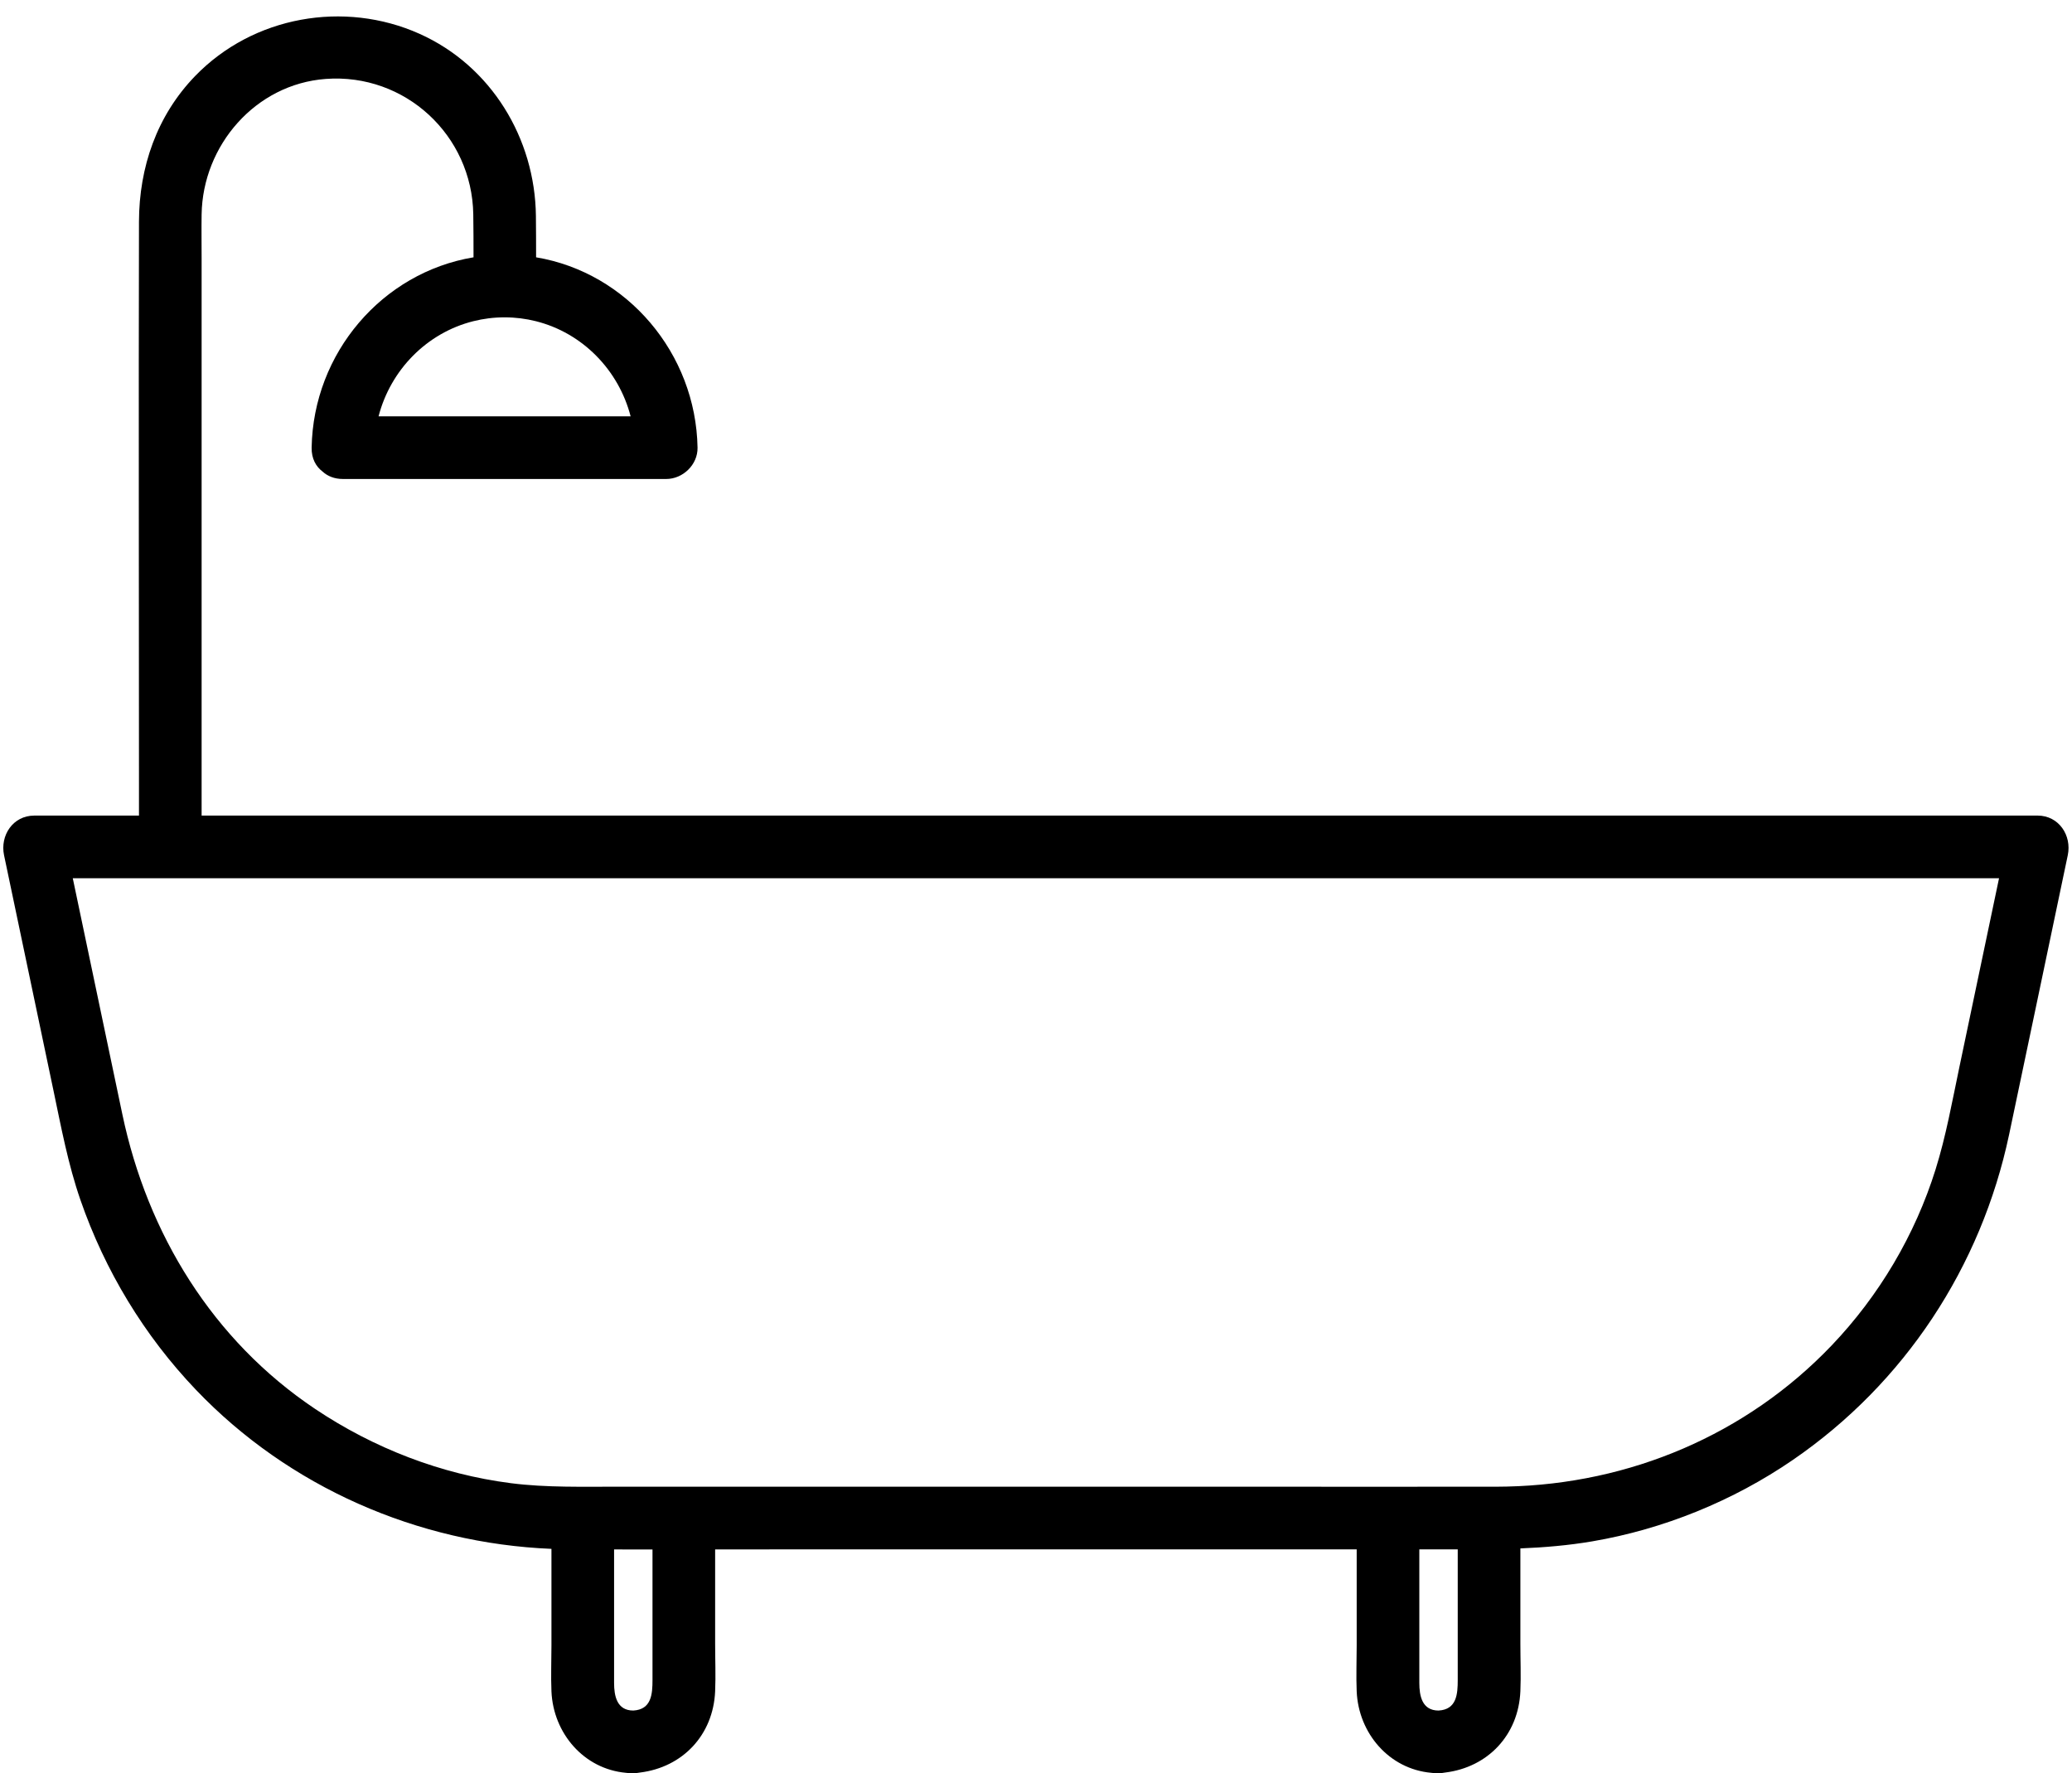
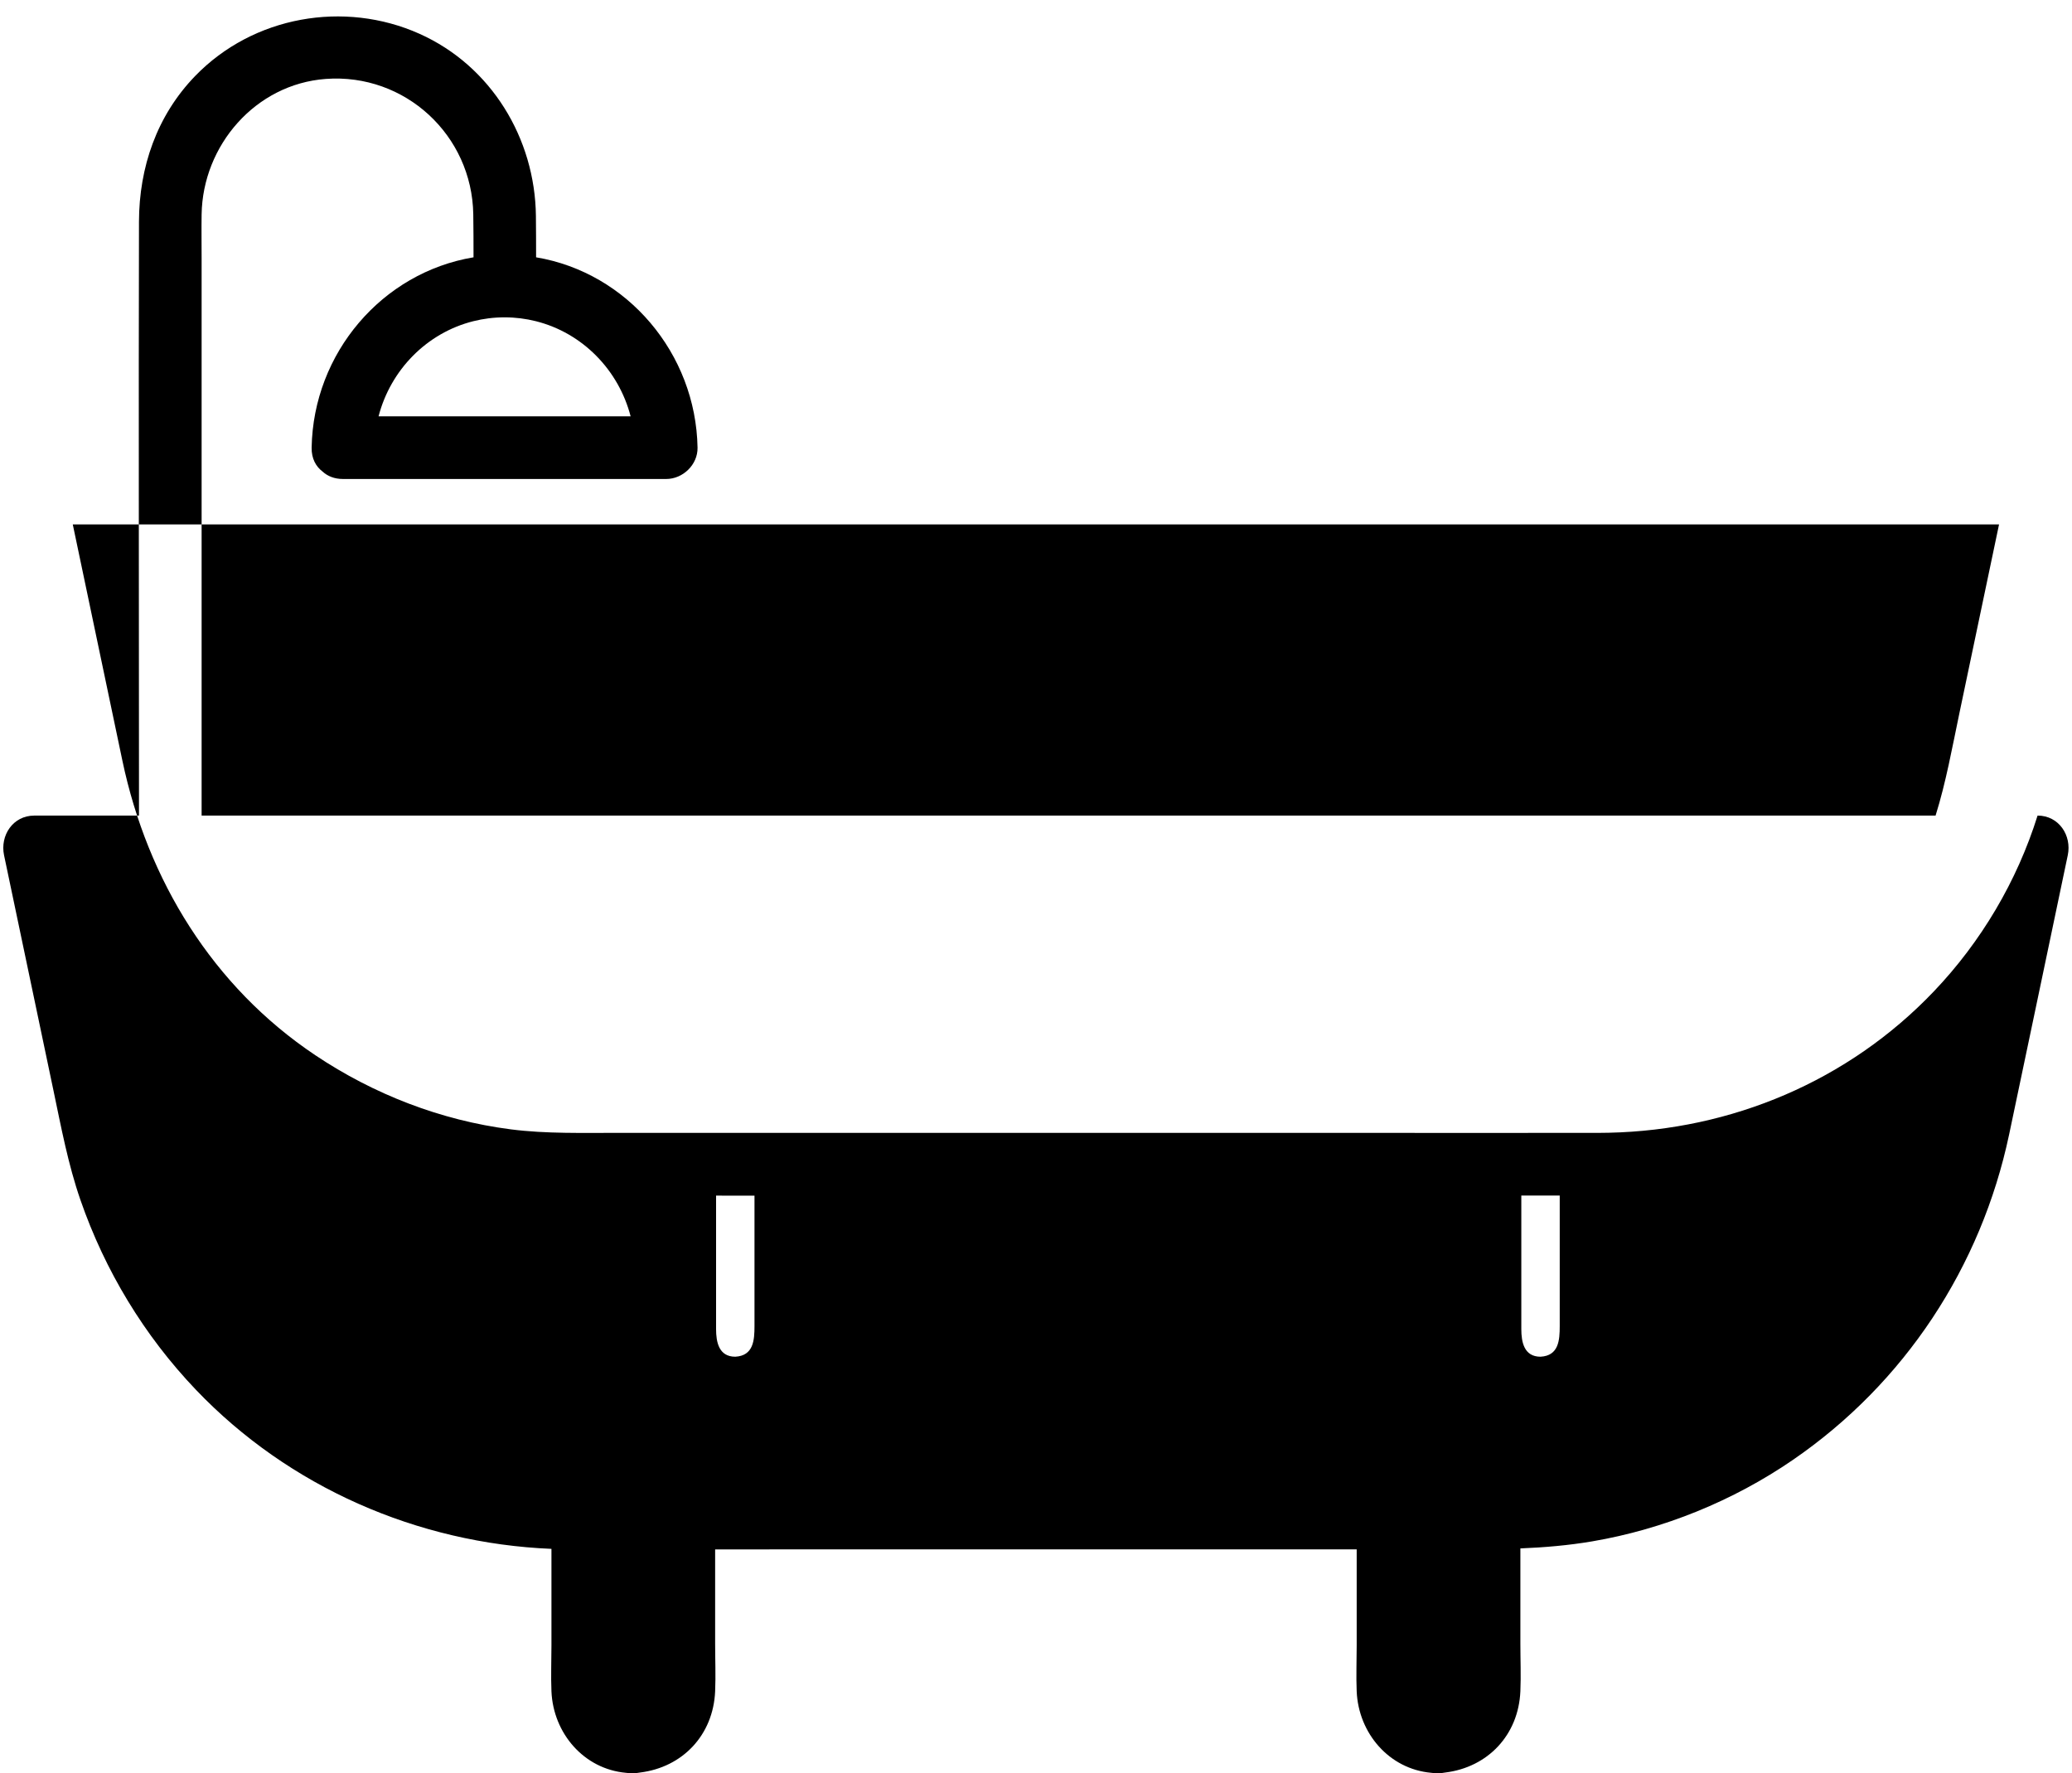
<svg xmlns="http://www.w3.org/2000/svg" fill="#000000" height="431.9" preserveAspectRatio="xMidYMid meet" version="1" viewBox="-0.8 -4.0 504.7 431.9" width="504.7" zoomAndPan="magnify">
  <g id="change1_1">
-     <path d="M495.514,194.639H48.31V58.787c0-3.521-.055-7.048,0-10.569,.261-16.811,13.112-31.729,30.239-32.995,19.308-1.427,35.64,13.698,35.932,32.987,.053,3.485,.063,6.972,.061,10.459-22.256,3.709-39.027,23.308-39.433,46.361-.047,2.661,1.044,4.595,2.656,5.815,1.204,1.106,2.859,1.814,4.973,1.814h78.743c4.07,0,7.701-3.495,7.629-7.629-.404-22.958-17.123-42.648-39.327-46.362,.001-3.359-.007-6.719-.044-10.077-.21-18.895-10.892-36.534-28.334-44.351C83.023-3.994,60.841-.059,46.745,14.502c-9.348,9.656-13.661,22.233-13.693,35.509-.108,45.505,0,91.011,0,136.516v8.113H7.543c-5.199,0-8.364,4.856-7.356,9.656,4.011,19.096,8.021,38.191,12.032,57.287,1.883,8.966,3.562,17.978,6.568,26.657,5.965,17.221,15.53,33.041,28.121,46.231,22.651,23.728,54.013,37.41,86.614,38.759v23.534c0,3.71-.157,7.459,0,11.166,.433,10.221,7.904,18.927,18.147,19.844,.555,.091,1.15,.126,1.789,.091,.586,0,1.136-.058,1.652-.16,10.324-1.274,17.824-9.096,18.283-19.791,.166-3.85,0-7.744,0-11.597v-22.943c8.938-.011,17.876-.026,26.813-.026h129.456v23.415c0,3.71-.157,7.459,0,11.166,.433,10.221,7.904,18.927,18.147,19.844,.555,.091,1.15,.126,1.789,.091,.586,0,1.136-.058,1.652-.16,10.324-1.274,17.824-9.096,18.283-19.791,.166-3.85,0-7.744,0-11.597v-23.192c5.85-.24,11.68-.726,17.523-1.722,17.383-2.964,34.3-9.851,48.84-19.826,27.208-18.665,45.875-47.019,52.684-79.254,4.366-20.671,8.685-41.352,13.028-62.028,.42-2,.84-4.001,1.26-6.001,1.008-4.8-2.157-9.656-7.356-9.656Zm-24.843,86.175c-5.005,15.985-13.747,30.754-25.311,42.868-20.798,21.788-49.218,33.727-79.137,34.377-.808,.018-1.616,.031-2.425,.033-10.293,.013-20.586,.013-30.878,.01-10.567-.003-21.134-.01-31.701-.01H148.763c-3.978,0-7.963,.044-11.944-.021-4.411-.071-8.817-.276-13.199-.838-17.03-2.184-33.385-8.529-47.629-18.061-24.969-16.709-40.873-42.662-46.989-71.78-4.025-19.165-8.051-38.33-12.076-57.495H486.13c-3.224,15.348-6.447,30.695-9.671,46.043-1.746,8.315-3.247,16.757-5.788,24.874Zm-116.394,92.535v31.801c0,3.419-.231,7.219-4.678,7.459-4.019,0-4.679-3.593-4.679-6.728v-32.532h9.357Zm-196.141,17.266v14.534c0,3.419-.231,7.219-4.678,7.459-4.019,0-4.679-3.593-4.679-6.728v-32.508c3.119,.005,6.238,.01,9.357,.01v17.232ZM112.23,97.403h-20.821c2.927-11.301,11.745-20.332,23.083-23.174,2.435-.61,4.984-.941,7.617-.941,2.641,0,5.196,.332,7.637,.945,11.329,2.847,20.138,11.875,23.063,23.169h-40.58Z" fill="#000000" />
+     <path d="M495.514,194.639H48.31V58.787c0-3.521-.055-7.048,0-10.569,.261-16.811,13.112-31.729,30.239-32.995,19.308-1.427,35.64,13.698,35.932,32.987,.053,3.485,.063,6.972,.061,10.459-22.256,3.709-39.027,23.308-39.433,46.361-.047,2.661,1.044,4.595,2.656,5.815,1.204,1.106,2.859,1.814,4.973,1.814h78.743c4.07,0,7.701-3.495,7.629-7.629-.404-22.958-17.123-42.648-39.327-46.362,.001-3.359-.007-6.719-.044-10.077-.21-18.895-10.892-36.534-28.334-44.351C83.023-3.994,60.841-.059,46.745,14.502c-9.348,9.656-13.661,22.233-13.693,35.509-.108,45.505,0,91.011,0,136.516v8.113H7.543c-5.199,0-8.364,4.856-7.356,9.656,4.011,19.096,8.021,38.191,12.032,57.287,1.883,8.966,3.562,17.978,6.568,26.657,5.965,17.221,15.53,33.041,28.121,46.231,22.651,23.728,54.013,37.41,86.614,38.759v23.534c0,3.71-.157,7.459,0,11.166,.433,10.221,7.904,18.927,18.147,19.844,.555,.091,1.15,.126,1.789,.091,.586,0,1.136-.058,1.652-.16,10.324-1.274,17.824-9.096,18.283-19.791,.166-3.85,0-7.744,0-11.597v-22.943c8.938-.011,17.876-.026,26.813-.026h129.456v23.415c0,3.71-.157,7.459,0,11.166,.433,10.221,7.904,18.927,18.147,19.844,.555,.091,1.15,.126,1.789,.091,.586,0,1.136-.058,1.652-.16,10.324-1.274,17.824-9.096,18.283-19.791,.166-3.85,0-7.744,0-11.597v-23.192c5.85-.24,11.68-.726,17.523-1.722,17.383-2.964,34.3-9.851,48.84-19.826,27.208-18.665,45.875-47.019,52.684-79.254,4.366-20.671,8.685-41.352,13.028-62.028,.42-2,.84-4.001,1.26-6.001,1.008-4.8-2.157-9.656-7.356-9.656Zc-5.005,15.985-13.747,30.754-25.311,42.868-20.798,21.788-49.218,33.727-79.137,34.377-.808,.018-1.616,.031-2.425,.033-10.293,.013-20.586,.013-30.878,.01-10.567-.003-21.134-.01-31.701-.01H148.763c-3.978,0-7.963,.044-11.944-.021-4.411-.071-8.817-.276-13.199-.838-17.03-2.184-33.385-8.529-47.629-18.061-24.969-16.709-40.873-42.662-46.989-71.78-4.025-19.165-8.051-38.33-12.076-57.495H486.13c-3.224,15.348-6.447,30.695-9.671,46.043-1.746,8.315-3.247,16.757-5.788,24.874Zm-116.394,92.535v31.801c0,3.419-.231,7.219-4.678,7.459-4.019,0-4.679-3.593-4.679-6.728v-32.532h9.357Zm-196.141,17.266v14.534c0,3.419-.231,7.219-4.678,7.459-4.019,0-4.679-3.593-4.679-6.728v-32.508c3.119,.005,6.238,.01,9.357,.01v17.232ZM112.23,97.403h-20.821c2.927-11.301,11.745-20.332,23.083-23.174,2.435-.61,4.984-.941,7.617-.941,2.641,0,5.196,.332,7.637,.945,11.329,2.847,20.138,11.875,23.063,23.169h-40.58Z" fill="#000000" />
  </g>
</svg>